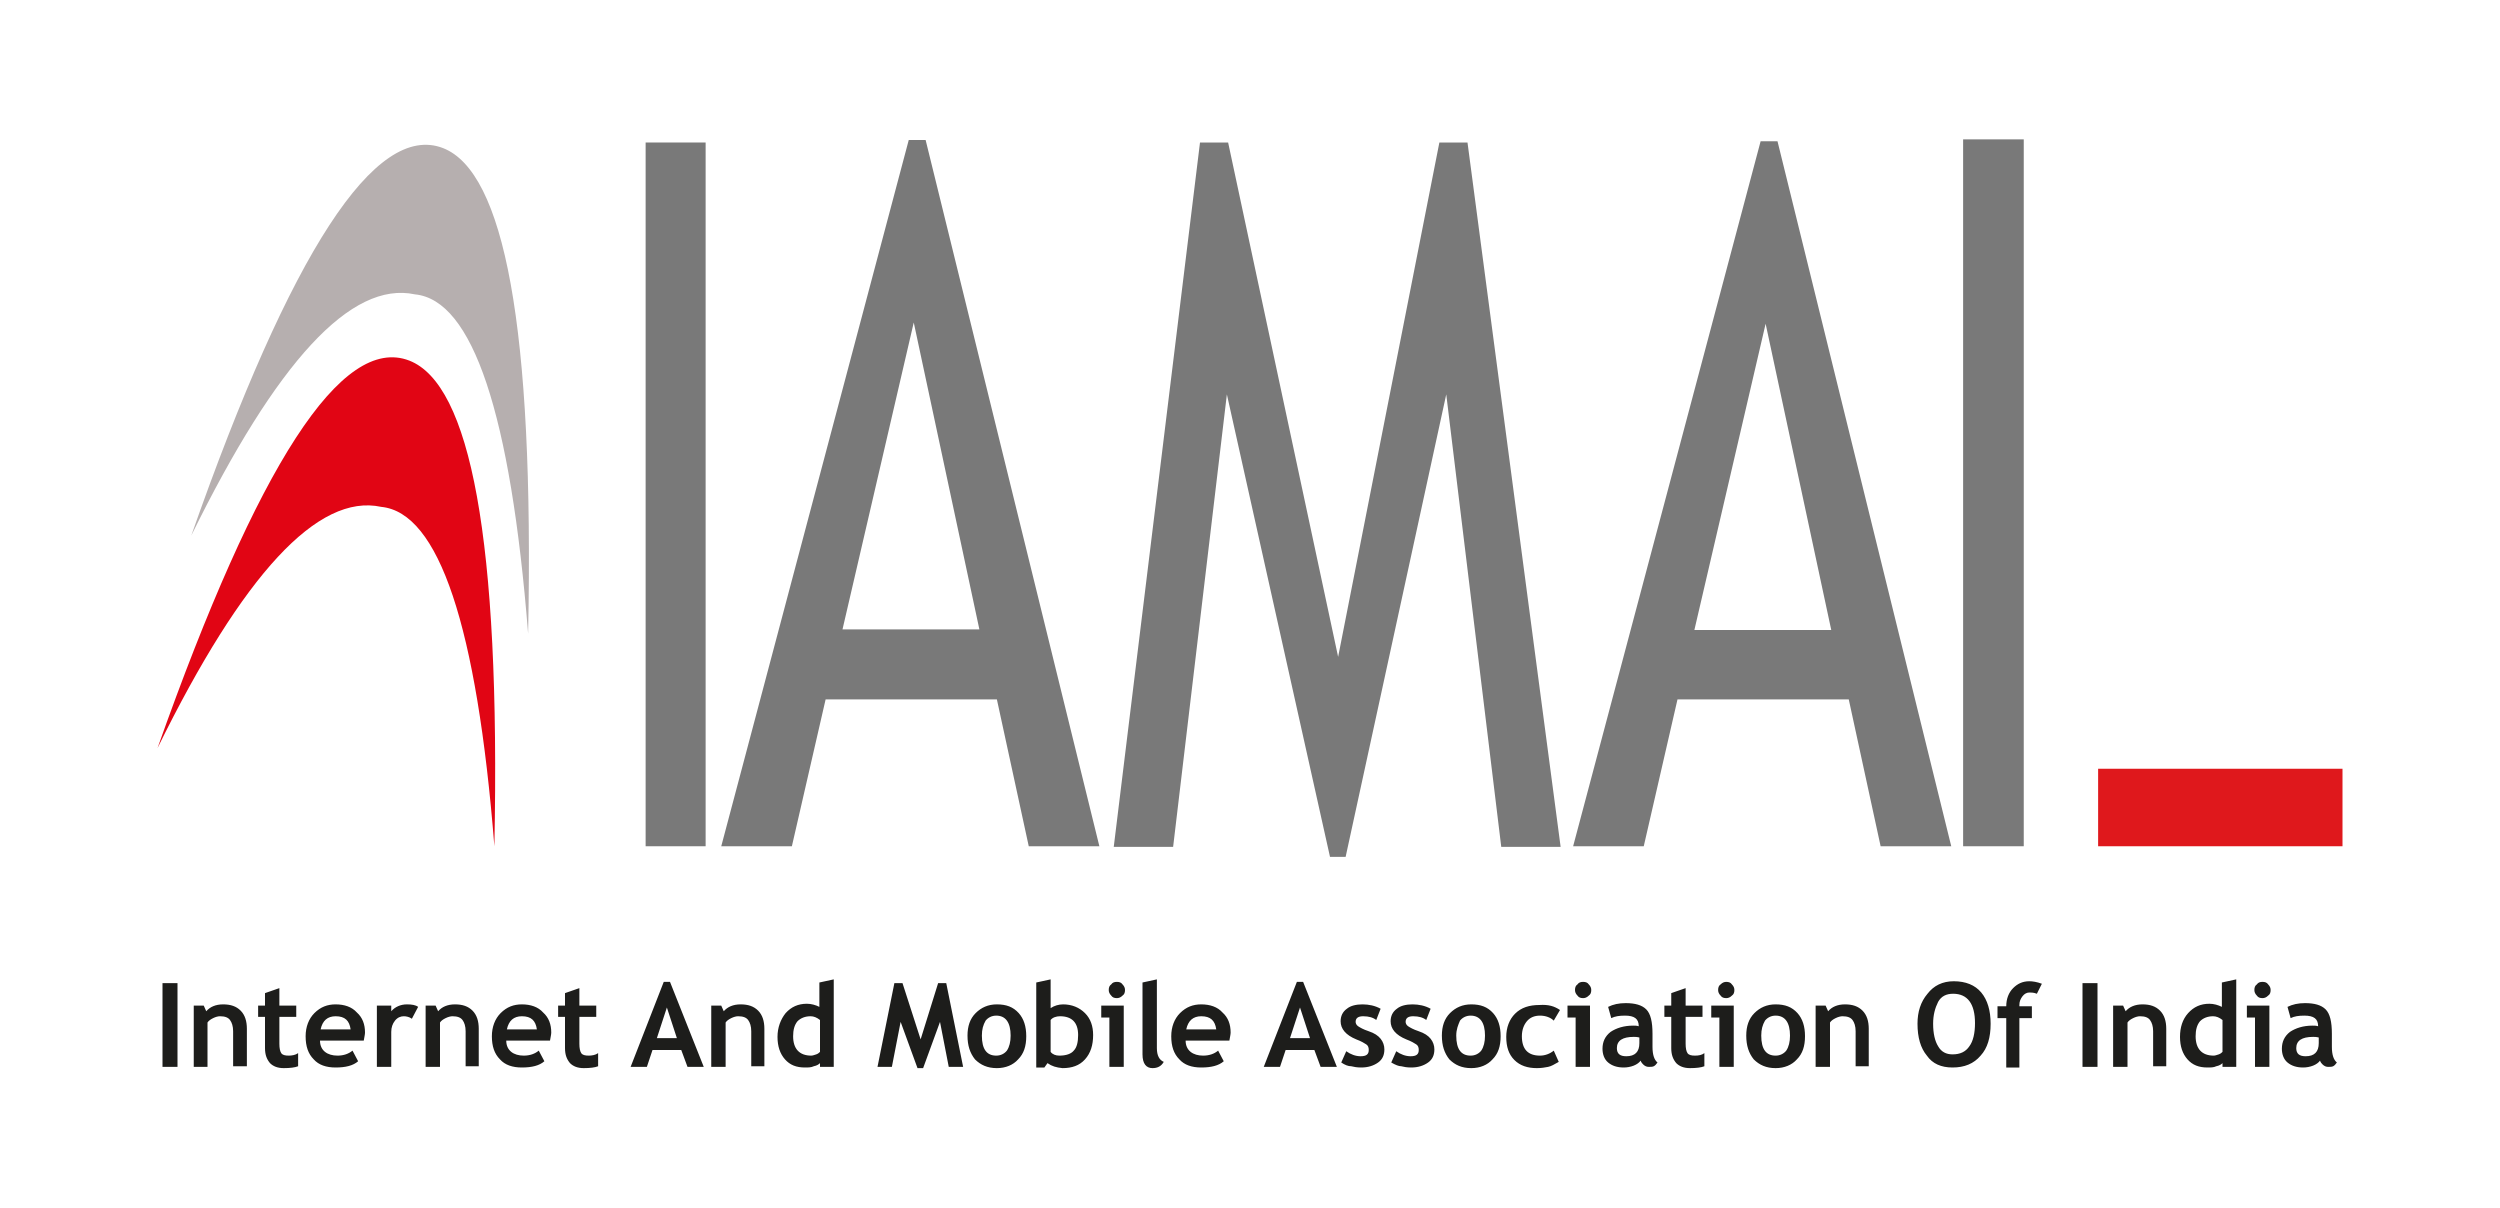
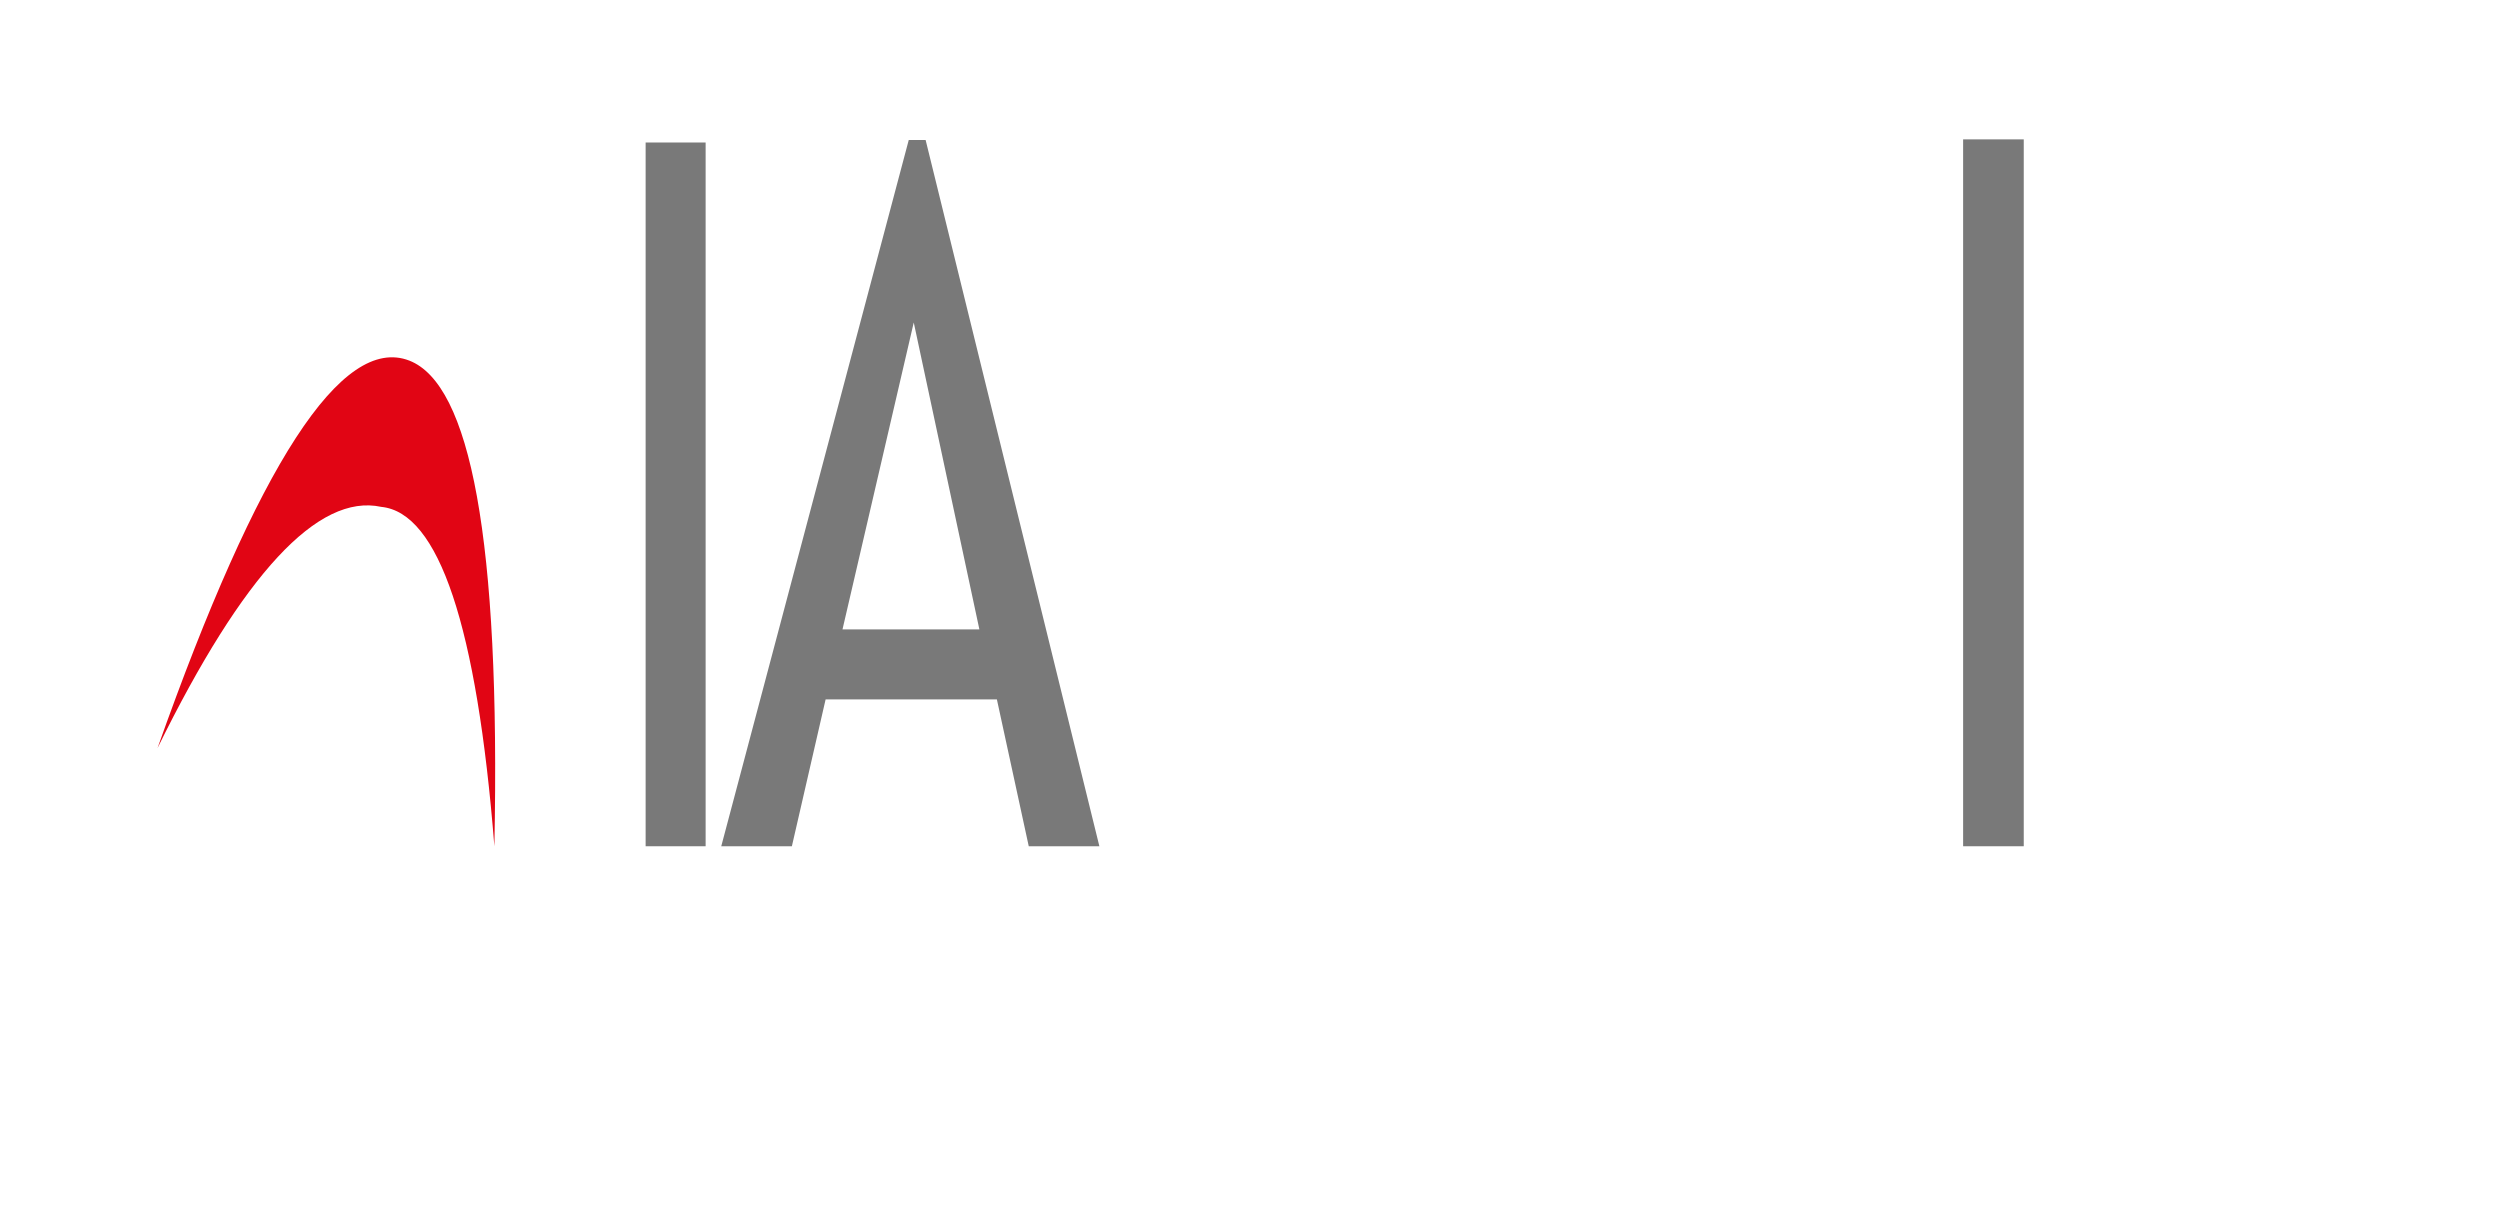
<svg xmlns="http://www.w3.org/2000/svg" version="1.1" id="Layer_1" x="0px" y="0px" viewBox="0 0 400 193.2" style="enable-background:new 0 0 400 193.2;" xml:space="preserve">
  <style type="text/css">
	.st0{fill:#797979;}
	.st1{fill-rule:evenodd;clip-rule:evenodd;fill:#DF181C;}
	.st2{fill-rule:evenodd;clip-rule:evenodd;fill:#E10514;}
	.st3{fill-rule:evenodd;clip-rule:evenodd;fill:#B6AFAF;}
	.st4{fill:#1D1D1B;}
</style>
  <g>
    <polygon class="st0" points="103.3,135.4 103.3,22.8 112.9,22.8 112.9,135.4 103.3,135.4  " />
    <path class="st0" d="M164.6,135.4l-5.1-23.5h-27.4l-5.4,23.5h-11.3l30-113h2.7l27.8,113H164.6L164.6,135.4z M146.2,51.6l-11.4,49.1   h21.9L146.2,51.6L146.2,51.6z" />
-     <polygon class="st0" points="240.2,135.5 231.4,63.1 215.3,137.1 212.8,137.1 196.3,63.1 187.7,135.5 178.2,135.5 192,22.8    196.5,22.8 214.1,105.1 230.3,22.8 234.8,22.8 249.7,135.5 240.2,135.5  " />
-     <path class="st0" d="M300.9,135.4l-5.1-23.5h-27.4l-5.4,23.5h-11.3l30-112.8h2.7l27.8,112.8H300.9L300.9,135.4z M282.5,51.8   l-11.4,49h21.9L282.5,51.8L282.5,51.8z" />
    <polygon class="st0" points="314.1,135.4 314.1,22.3 323.8,22.3 323.8,135.4 314.1,135.4  " />
-     <polygon class="st1" points="335.7,123 374.8,123 374.8,135.4 335.7,135.4 335.7,123  " />
    <path class="st2" d="M25.2,119.7C38.9,91.8,50.9,78.9,61,81.1c9.2,0.9,15.3,19,18.1,54.3c1-49.4-3.9-73.9-13.6-77.7   C54.7,53.5,41.3,74.2,25.2,119.7L25.2,119.7z" />
-     <path class="st3" d="M30.6,85.7c13.7-27.9,25.6-40.8,35.8-38.6c9.2,0.9,15.3,19,18.1,54.3c1-49.4-3.9-73.9-13.6-77.7   C60.1,19.5,46.6,40.1,30.6,85.7L30.6,85.7z" />
-     <path class="st4" d="M26,170.7v-13.4h2.4v13.4H26L26,170.7z M37.3,170.7V165c0-0.8-0.2-1.4-0.5-1.8c-0.3-0.4-0.8-0.6-1.6-0.6   c-0.3,0-0.7,0.1-1.1,0.3c-0.4,0.2-0.7,0.4-0.9,0.7v7.1H31v-9.8h1.6l0.4,0.9c0.6-0.7,1.5-1.1,2.7-1.1c1.2,0,2.1,0.3,2.8,1   c0.7,0.7,1,1.7,1,2.9v6H37.3L37.3,170.7z M42.4,162.7h-1.1v-1.8h1.1v-2l2.3-0.8v2.8h2.7v1.8h-2.7v4.3c0,0.7,0.1,1.2,0.3,1.5   c0.2,0.3,0.6,0.4,1.2,0.4c0.5,0,1.1-0.1,1.5-0.4v2.1c-0.5,0.2-1.3,0.3-2.3,0.3c-1,0-1.7-0.3-2.2-0.8c-0.5-0.6-0.8-1.3-0.8-2.4   V162.7L42.4,162.7z M58.2,166.5h-7c0,0.8,0.3,1.4,0.8,1.8c0.5,0.4,1.2,0.6,2,0.6c1,0,1.8-0.3,2.4-0.8l0.9,1.7c-0.8,0.7-2,1-3.6,1   c-1.5,0-2.7-0.4-3.5-1.3c-0.9-0.9-1.3-2.1-1.3-3.7c0-1.5,0.5-2.8,1.4-3.7c1-1,2.1-1.4,3.4-1.4c1.4,0,2.6,0.4,3.4,1.3   c0.9,0.8,1.3,1.9,1.3,3.2C58.4,165.5,58.3,165.9,58.2,166.5L58.2,166.5z M51.3,164.7h4.8c-0.2-1.4-0.9-2.1-2.4-2.1   C52.4,162.6,51.6,163.3,51.3,164.7L51.3,164.7z M65.9,163c-0.4-0.3-0.9-0.4-1.3-0.4c-0.5,0-1,0.2-1.4,0.7c-0.4,0.5-0.6,1.1-0.6,1.8   v5.6h-2.3v-9.8h2.3v0.9c0.6-0.7,1.5-1.1,2.5-1.1c0.8,0,1.4,0.1,1.8,0.4L65.9,163L65.9,163z M74.5,170.7V165c0-0.8-0.2-1.4-0.5-1.8   c-0.3-0.4-0.8-0.6-1.6-0.6c-0.3,0-0.7,0.1-1.1,0.3c-0.4,0.2-0.7,0.4-0.9,0.7v7.1h-2.3v-9.8h1.6l0.4,0.9c0.6-0.7,1.5-1.1,2.7-1.1   c1.2,0,2.1,0.3,2.8,1c0.7,0.7,1,1.7,1,2.9v6H74.5L74.5,170.7z M88,166.5h-7c0,0.8,0.3,1.4,0.8,1.8c0.5,0.4,1.2,0.6,2,0.6   c1,0,1.8-0.3,2.4-0.8l0.9,1.7c-0.8,0.7-2,1-3.6,1c-1.5,0-2.7-0.4-3.5-1.3c-0.9-0.9-1.3-2.1-1.3-3.7c0-1.5,0.5-2.8,1.4-3.7   c1-1,2.1-1.4,3.4-1.4c1.4,0,2.6,0.4,3.4,1.3c0.9,0.8,1.3,1.9,1.3,3.2C88.2,165.5,88.1,165.9,88,166.5L88,166.5z M81.1,164.7h4.8   c-0.2-1.4-0.9-2.1-2.4-2.1C82.2,162.6,81.4,163.3,81.1,164.7L81.1,164.7z M90.4,162.7h-1.1v-1.8h1.1v-2l2.3-0.8v2.8h2.7v1.8h-2.7   v4.3c0,0.7,0.1,1.2,0.3,1.5c0.2,0.3,0.6,0.4,1.2,0.4c0.5,0,1.1-0.1,1.5-0.4v2.1c-0.5,0.2-1.3,0.3-2.3,0.3c-1,0-1.7-0.3-2.2-0.8   c-0.5-0.6-0.8-1.3-0.8-2.4V162.7L90.4,162.7z M110,170.7l-1-2.7h-4.6l-0.9,2.7h-2.6l5.3-13.6h1l5.4,13.6H110L110,170.7z    M106.7,161.2l-1.6,4.9h3.2L106.7,161.2L106.7,161.2z M120.2,170.7V165c0-0.8-0.2-1.4-0.5-1.8c-0.3-0.4-0.8-0.6-1.6-0.6   c-0.3,0-0.7,0.1-1.1,0.3c-0.4,0.2-0.7,0.4-0.9,0.7v7.1h-2.3v-9.8h1.6l0.4,0.9c0.6-0.7,1.5-1.1,2.7-1.1c1.2,0,2.1,0.3,2.8,1   c0.7,0.7,1,1.7,1,2.9v6H120.2L120.2,170.7z M131.2,170.7v-0.6c-0.2,0.2-0.5,0.4-1,0.5c-0.4,0.2-0.9,0.2-1.4,0.2   c-1.4,0-2.4-0.4-3.2-1.3c-0.8-0.9-1.2-2.1-1.2-3.6c0-1.5,0.5-2.8,1.3-3.8c0.9-1,2-1.5,3.4-1.5c0.7,0,1.4,0.2,2,0.5v-3.9l2.3-0.5v14   H131.2L131.2,170.7z M131.2,163.2c-0.5-0.4-1-0.6-1.5-0.6c-0.9,0-1.6,0.3-2.1,0.8c-0.5,0.6-0.7,1.4-0.7,2.4c0,2,1,3.1,2.9,3.1   c0.2,0,0.5-0.1,0.8-0.2c0.3-0.1,0.5-0.3,0.6-0.4V163.2L131.2,163.2z M154.1,170.7h-2.3l-1.4-7.2l-2.7,7.4h-0.9l-2.7-7.4l-1.4,7.2   h-2.3l2.7-13.4h1.3l2.9,9l2.8-9h1.3L154.1,170.7L154.1,170.7z M154.8,165.7c0-1.5,0.4-2.7,1.3-3.6c0.9-0.9,2-1.4,3.4-1.4   c1.5,0,2.6,0.4,3.5,1.4c0.8,0.9,1.2,2.1,1.2,3.7c0,1.6-0.4,2.8-1.3,3.7c-0.8,0.9-2,1.4-3.4,1.4c-1.5,0-2.6-0.5-3.5-1.4   C155.2,168.5,154.8,167.3,154.8,165.7L154.8,165.7z M157.1,165.7c0,2.2,0.8,3.2,2.3,3.2c0.7,0,1.3-0.3,1.7-0.8   c0.4-0.6,0.6-1.4,0.6-2.4c0-2.1-0.8-3.2-2.3-3.2c-0.7,0-1.3,0.3-1.7,0.8C157.3,164,157.1,164.7,157.1,165.7L157.1,165.7z    M167.6,170.1l-0.5,0.7h-1.3v-13.6l2.3-0.5v4.6c0.6-0.4,1.3-0.6,2-0.6c1.4,0,2.6,0.5,3.5,1.4c0.9,0.9,1.3,2.1,1.3,3.5   c0,1.6-0.4,2.9-1.3,3.9c-0.9,1-2.1,1.4-3.6,1.4C169,170.8,168.3,170.6,167.6,170.1L167.6,170.1z M168.1,163.2v5.1   c0.3,0.4,0.8,0.6,1.4,0.6c1.1,0,1.9-0.3,2.3-0.8c0.5-0.5,0.7-1.4,0.7-2.5c0-2-1-3-2.9-3C169,162.6,168.4,162.8,168.1,163.2   L168.1,163.2z M178.7,157.1c0.4,0,0.7,0.1,0.9,0.4c0.3,0.3,0.4,0.6,0.4,0.9c0,0.4-0.1,0.7-0.4,0.9c-0.3,0.3-0.6,0.4-0.9,0.4   c-0.4,0-0.7-0.1-0.9-0.4c-0.3-0.3-0.4-0.6-0.4-0.9c0-0.4,0.1-0.7,0.4-0.9C178,157.2,178.3,157.1,178.7,157.1L178.7,157.1z    M177.5,170.7v-7.9h-1.3v-1.9h3.6v9.8H177.5L177.5,170.7z M182.8,157.2l2.3-0.5v11c0,1.2,0.4,1.9,1.1,2.2c-0.4,0.7-1,1-1.8,1   c-1,0-1.6-0.7-1.6-2.2V157.2L182.8,157.2z M196.7,166.5h-7c0,0.8,0.3,1.4,0.8,1.8c0.5,0.4,1.2,0.6,2,0.6c1,0,1.8-0.3,2.4-0.8   l0.9,1.7c-0.8,0.7-2,1-3.6,1c-1.5,0-2.7-0.4-3.5-1.3c-0.9-0.9-1.3-2.1-1.3-3.7c0-1.5,0.5-2.8,1.4-3.7c1-1,2.1-1.4,3.4-1.4   c1.4,0,2.6,0.4,3.4,1.3c0.9,0.8,1.3,1.9,1.3,3.2C196.9,165.5,196.8,165.9,196.7,166.5L196.7,166.5z M189.8,164.7h4.8   c-0.2-1.4-0.9-2.1-2.4-2.1C190.9,162.6,190.1,163.3,189.8,164.7L189.8,164.7z M211.3,170.7l-1-2.7h-4.6l-0.9,2.7h-2.6l5.3-13.6h1   l5.4,13.6H211.3L211.3,170.7z M208,161.2l-1.6,4.9h3.2L208,161.2L208,161.2z M214.6,170l0.8-1.8c0.7,0.5,1.5,0.8,2.3,0.8   c0.9,0,1.3-0.3,1.3-1c0-0.4-0.1-0.7-0.4-0.9c-0.3-0.2-0.8-0.5-1.6-0.8c-1.7-0.7-2.5-1.7-2.5-2.9c0-0.8,0.3-1.5,1-2   c0.6-0.5,1.5-0.7,2.5-0.7c1,0,2,0.2,2.9,0.7l-0.7,1.8c-0.5-0.4-1.2-0.6-2.1-0.6c-0.8,0-1.2,0.3-1.2,0.9c0,0.2,0.1,0.5,0.4,0.7   c0.3,0.2,0.8,0.5,1.7,0.8c0.9,0.3,1.5,0.7,1.9,1.2c0.4,0.5,0.6,1.1,0.6,1.7c0,0.9-0.3,1.6-1,2.1c-0.7,0.5-1.6,0.8-2.7,0.8   c-0.7,0-1.2-0.1-1.6-0.2C215.7,170.6,215.2,170.4,214.6,170L214.6,170z M222.6,170l0.8-1.8c0.7,0.5,1.5,0.8,2.3,0.8   c0.9,0,1.3-0.3,1.3-1c0-0.4-0.1-0.7-0.4-0.9c-0.3-0.2-0.8-0.5-1.6-0.8c-1.7-0.7-2.5-1.7-2.5-2.9c0-0.8,0.3-1.5,1-2   c0.6-0.5,1.5-0.7,2.5-0.7c1,0,2,0.2,2.9,0.7l-0.7,1.8c-0.5-0.4-1.2-0.6-2.1-0.6c-0.8,0-1.2,0.3-1.2,0.9c0,0.2,0.1,0.5,0.4,0.7   c0.3,0.2,0.8,0.5,1.7,0.8c0.9,0.3,1.5,0.7,1.9,1.2c0.4,0.5,0.6,1.1,0.6,1.7c0,0.9-0.3,1.6-1,2.1c-0.7,0.5-1.6,0.8-2.7,0.8   c-0.7,0-1.2-0.1-1.6-0.2C223.8,170.6,223.3,170.4,222.6,170L222.6,170z M230.7,165.7c0-1.5,0.4-2.7,1.3-3.6c0.9-0.9,2-1.4,3.4-1.4   c1.5,0,2.6,0.4,3.5,1.4c0.8,0.9,1.2,2.1,1.2,3.7c0,1.6-0.4,2.8-1.3,3.7c-0.8,0.9-2,1.4-3.4,1.4c-1.5,0-2.6-0.5-3.5-1.4   C231.1,168.5,230.7,167.3,230.7,165.7L230.7,165.7z M233,165.7c0,2.2,0.8,3.2,2.3,3.2c0.7,0,1.3-0.3,1.7-0.8   c0.4-0.6,0.6-1.4,0.6-2.4c0-2.1-0.8-3.2-2.3-3.2c-0.7,0-1.3,0.3-1.7,0.8C233.3,164,233,164.7,233,165.7L233,165.7z M249.6,161.6   l-1,1.7c-0.5-0.5-1.3-0.8-2.2-0.8c-0.9,0-1.6,0.3-2.1,0.9c-0.5,0.6-0.8,1.4-0.8,2.4c0,2.1,1,3.1,2.9,3.1c0.8,0,1.6-0.3,2.2-0.8   l0.8,1.8c-0.7,0.4-1.2,0.7-1.7,0.8c-0.5,0.1-1.1,0.2-1.8,0.2c-1.5,0-2.7-0.4-3.6-1.3c-0.9-0.9-1.3-2.1-1.3-3.7   c0-1.5,0.5-2.8,1.4-3.7c1-1,2.3-1.4,3.9-1.4C247.8,160.7,248.7,161,249.6,161.6L249.6,161.6z M253.3,157.1c0.4,0,0.7,0.1,0.9,0.4   c0.3,0.3,0.4,0.6,0.4,0.9c0,0.4-0.1,0.7-0.4,0.9c-0.3,0.3-0.6,0.4-0.9,0.4c-0.4,0-0.7-0.1-0.9-0.4c-0.3-0.3-0.4-0.6-0.4-0.9   c0-0.4,0.1-0.7,0.4-0.9C252.6,157.2,252.9,157.1,253.3,157.1L253.3,157.1z M252.1,170.7v-7.9h-1.3v-1.9h3.6v9.8H252.1L252.1,170.7z    M262.5,169.7c-0.2,0.3-0.6,0.6-1.1,0.8c-0.5,0.2-1.1,0.3-1.6,0.3c-1.1,0-1.9-0.3-2.5-0.8c-0.6-0.5-0.9-1.3-0.9-2.2   c0-1.1,0.4-2,1.3-2.7c0.9-0.6,2.1-1,3.6-1c0.3,0,0.6,0,0.9,0.1c0-1.2-0.7-1.7-2.2-1.7c-0.9,0-1.6,0.1-2.2,0.4l-0.5-1.8   c0.8-0.4,1.7-0.6,2.8-0.6c1.5,0,2.6,0.3,3.3,1c0.7,0.7,1,2,1,3.9v2.1c0,1.3,0.3,2.1,0.8,2.5c-0.2,0.3-0.4,0.5-0.6,0.6   c-0.2,0.1-0.5,0.1-0.8,0.1c-0.3,0-0.6-0.1-0.9-0.4C262.8,170.2,262.6,170,262.5,169.7L262.5,169.7z M262.3,166   c-0.4-0.1-0.7-0.1-0.9-0.1c-1.8,0-2.7,0.6-2.7,1.8c0,0.9,0.5,1.3,1.5,1.3c1.4,0,2.1-0.7,2.1-2.1V166L262.3,166z M267.4,162.7h-1.1   v-1.8h1.1v-2l2.3-0.8v2.8h2.7v1.8h-2.7v4.3c0,0.7,0.1,1.2,0.3,1.5c0.2,0.3,0.6,0.4,1.2,0.4c0.6,0,1.1-0.1,1.5-0.4v2.1   c-0.5,0.2-1.3,0.3-2.3,0.3c-1,0-1.7-0.3-2.2-0.8c-0.5-0.6-0.8-1.3-0.8-2.4V162.7L267.4,162.7z M276.2,157.1c0.4,0,0.7,0.1,0.9,0.4   c0.3,0.3,0.4,0.6,0.4,0.9c0,0.4-0.1,0.7-0.4,0.9c-0.3,0.3-0.6,0.4-0.9,0.4c-0.4,0-0.7-0.1-0.9-0.4c-0.3-0.3-0.4-0.6-0.4-0.9   c0-0.4,0.1-0.7,0.4-0.9C275.6,157.2,275.9,157.1,276.2,157.1L276.2,157.1z M275.1,170.7v-7.9h-1.3v-1.9h3.6v9.8H275.1L275.1,170.7z    M279.4,165.7c0-1.5,0.4-2.7,1.3-3.6c0.9-0.9,2-1.4,3.4-1.4c1.5,0,2.6,0.4,3.5,1.4c0.8,0.9,1.2,2.1,1.2,3.7c0,1.6-0.4,2.8-1.3,3.7   c-0.8,0.9-2,1.4-3.4,1.4c-1.5,0-2.6-0.5-3.5-1.4C279.8,168.5,279.4,167.3,279.4,165.7L279.4,165.7z M281.8,165.7   c0,2.2,0.8,3.2,2.3,3.2c0.7,0,1.3-0.3,1.7-0.8c0.4-0.6,0.6-1.4,0.6-2.4c0-2.1-0.8-3.2-2.3-3.2c-0.7,0-1.3,0.3-1.7,0.8   C282,164,281.8,164.7,281.8,165.7L281.8,165.7z M296.9,170.7V165c0-0.8-0.2-1.4-0.5-1.8c-0.3-0.4-0.8-0.6-1.6-0.6   c-0.3,0-0.7,0.1-1.1,0.3c-0.4,0.2-0.7,0.4-0.9,0.7v7.1h-2.3v-9.8h1.6l0.4,0.9c0.6-0.7,1.5-1.1,2.7-1.1c1.2,0,2.1,0.3,2.8,1   c0.7,0.7,1,1.7,1,2.9v6H296.9L296.9,170.7z M306.8,163.8c0-1.9,0.5-3.5,1.6-4.8c1-1.3,2.4-2,4.2-2c1.9,0,3.4,0.6,4.4,1.8   c1,1.2,1.5,2.9,1.5,5c0,2.2-0.5,3.9-1.6,5.1c-1.1,1.3-2.6,1.9-4.5,1.9c-1.8,0-3.2-0.6-4.1-1.9C307.3,167.7,306.8,166,306.8,163.8   L306.8,163.8z M309.3,163.8c0,1.6,0.3,2.8,0.8,3.6c0.5,0.9,1.3,1.3,2.3,1.3c1.2,0,2.1-0.4,2.7-1.3c0.6-0.8,0.9-2.1,0.9-3.7   c0-3.1-1.2-4.7-3.5-4.7c-1.1,0-1.9,0.4-2.4,1.3C309.6,161.3,309.3,162.4,309.3,163.8L309.3,163.8z M325.9,159   c-0.5-0.2-0.9-0.2-1.2-0.2c-0.4,0-0.8,0.2-1.1,0.6c-0.3,0.4-0.5,0.8-0.5,1.4c0,0.1,0,0.2,0,0.2h2v1.9h-2v7.9H321v-7.9h-1.4v-1.9   h1.4c0-1.2,0.4-2.2,1.1-2.9c0.7-0.7,1.5-1.1,2.6-1.1c0.5,0,1.2,0.1,2,0.4L325.9,159L325.9,159z M333.2,170.7v-13.4h2.4v13.4H333.2   L333.2,170.7z M344.5,170.7V165c0-0.8-0.2-1.4-0.5-1.8c-0.3-0.4-0.8-0.6-1.6-0.6c-0.3,0-0.7,0.1-1.1,0.3c-0.4,0.2-0.7,0.4-0.9,0.7   v7.1h-2.3v-9.8h1.6l0.4,0.9c0.6-0.7,1.5-1.1,2.7-1.1c1.2,0,2.1,0.3,2.8,1c0.7,0.7,1,1.7,1,2.9v6H344.5L344.5,170.7z M355.6,170.7   v-0.6c-0.2,0.2-0.5,0.4-1,0.5c-0.4,0.2-0.9,0.2-1.4,0.2c-1.4,0-2.4-0.4-3.2-1.3c-0.8-0.9-1.2-2.1-1.2-3.6c0-1.5,0.4-2.8,1.3-3.8   c0.9-1,2-1.5,3.4-1.5c0.7,0,1.4,0.2,2,0.5v-3.9l2.3-0.5v14H355.6L355.6,170.7z M355.6,163.2c-0.5-0.4-1-0.6-1.5-0.6   c-0.9,0-1.6,0.3-2.1,0.8c-0.5,0.6-0.7,1.4-0.7,2.4c0,2,1,3.1,2.9,3.1c0.2,0,0.5-0.1,0.8-0.2c0.3-0.1,0.5-0.3,0.6-0.4V163.2   L355.6,163.2z M362,157.1c0.4,0,0.7,0.1,0.9,0.4c0.3,0.3,0.4,0.6,0.4,0.9c0,0.4-0.1,0.7-0.4,0.9c-0.3,0.3-0.6,0.4-0.9,0.4   c-0.4,0-0.7-0.1-0.9-0.4c-0.3-0.3-0.4-0.6-0.4-0.9c0-0.4,0.1-0.7,0.4-0.9C361.3,157.2,361.6,157.1,362,157.1L362,157.1z    M360.8,170.7v-7.9h-1.3v-1.9h3.6v9.8H360.8L360.8,170.7z M371.2,169.7c-0.2,0.3-0.6,0.6-1.1,0.8c-0.5,0.2-1.1,0.3-1.6,0.3   c-1.1,0-1.9-0.3-2.5-0.8c-0.6-0.5-0.9-1.3-0.9-2.2c0-1.1,0.4-2,1.3-2.7c0.9-0.6,2.1-1,3.6-1c0.3,0,0.6,0,0.9,0.1   c0-1.2-0.7-1.7-2.2-1.7c-0.9,0-1.6,0.1-2.2,0.4l-0.5-1.8c0.8-0.4,1.7-0.6,2.8-0.6c1.5,0,2.6,0.3,3.3,1c0.7,0.7,1,2,1,3.9v2.1   c0,1.3,0.3,2.1,0.8,2.5c-0.2,0.3-0.4,0.5-0.6,0.6c-0.2,0.1-0.5,0.1-0.8,0.1c-0.3,0-0.6-0.1-0.9-0.4   C371.5,170.2,371.3,170,371.2,169.7L371.2,169.7z M371,166c-0.4-0.1-0.7-0.1-0.9-0.1c-1.8,0-2.7,0.6-2.7,1.8c0,0.9,0.5,1.3,1.5,1.3   c1.4,0,2.1-0.7,2.1-2.1V166L371,166z" />
  </g>
</svg>